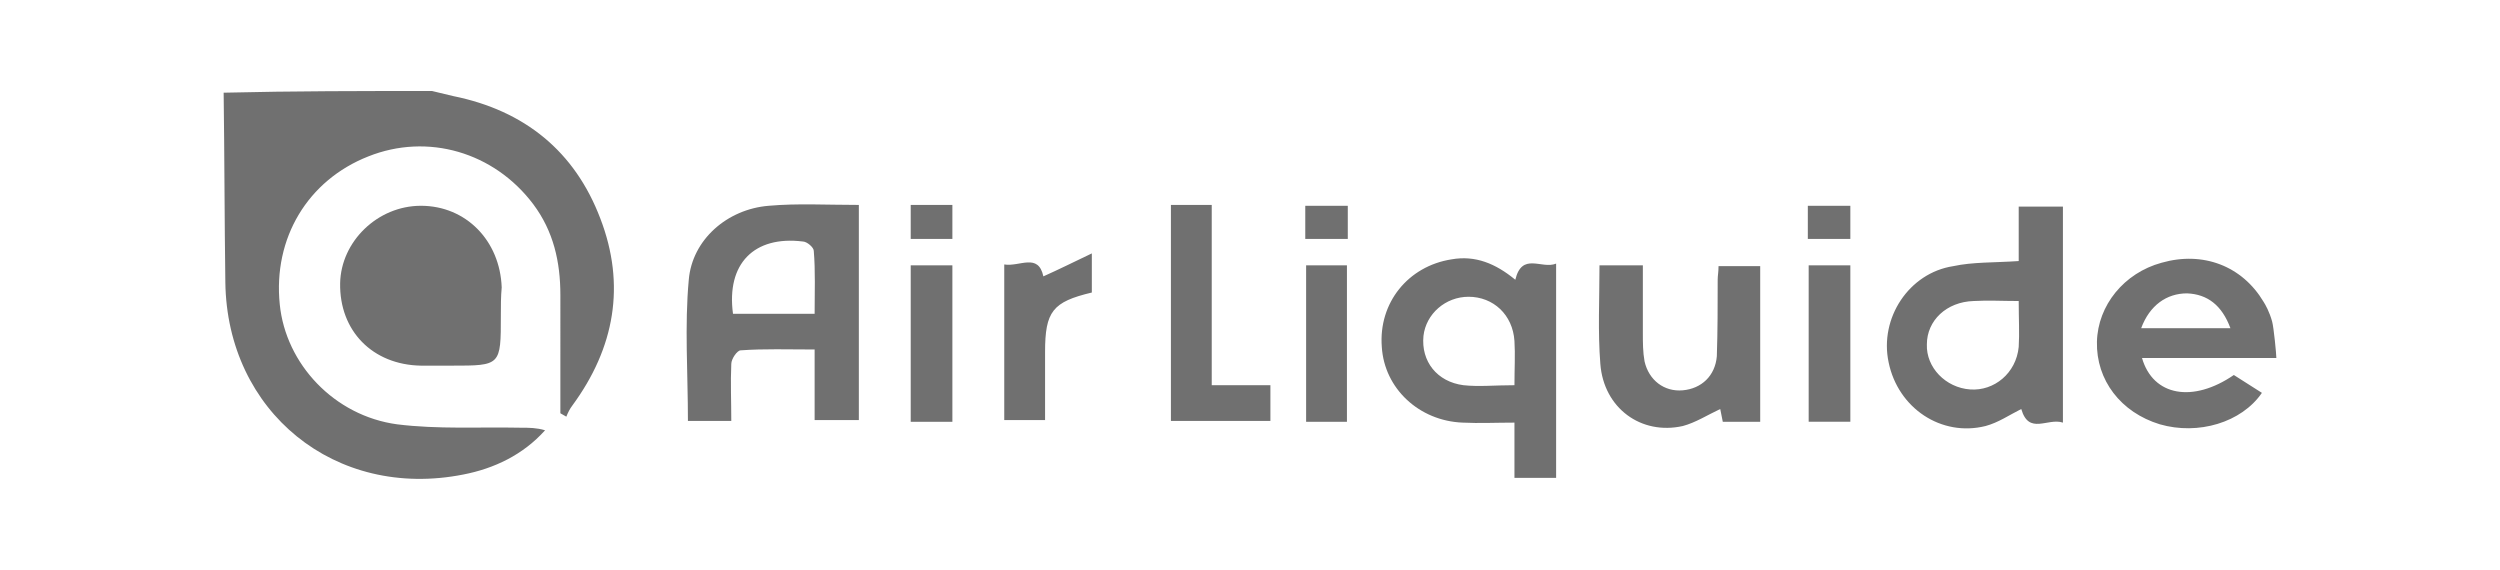
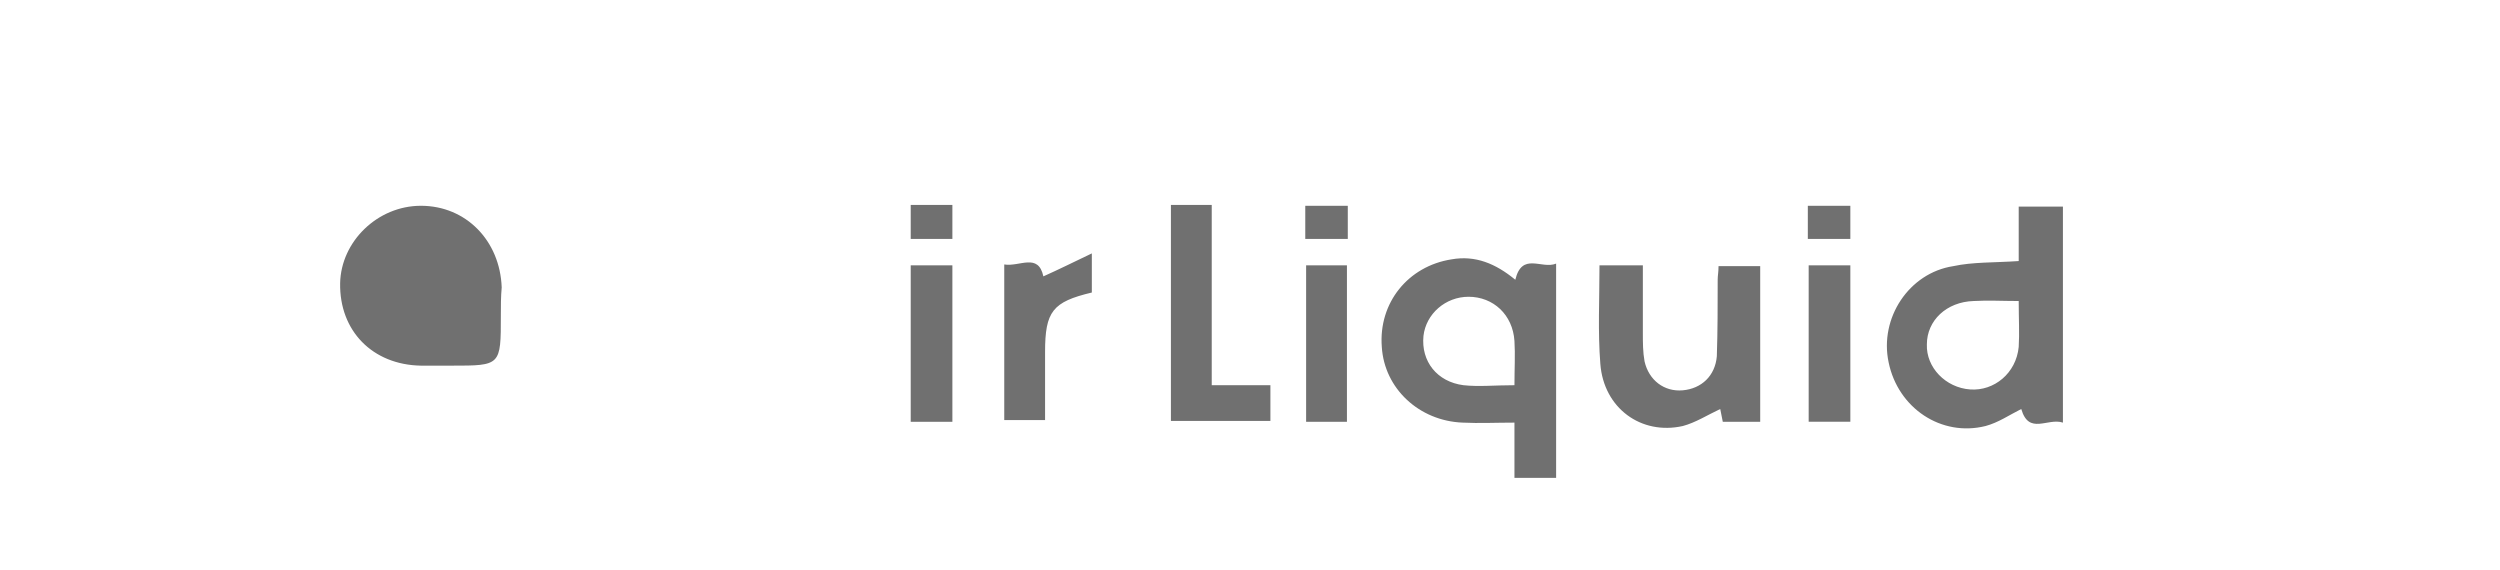
<svg xmlns="http://www.w3.org/2000/svg" xml:space="preserve" id="Layer_1" x="0" y="0" style="enable-background:new 0 0 294 67" version="1.1" viewBox="0 0 294 67">
  <style type="text/css">.st0{fill:#707070}</style>
  <g id="_x35_LlquO.tif">
-     <path d="M50.8 10.7c.8.2 1.7.4 2.5.6 8.4 1.7 14.3 6.5 17.3 14.4 3 7.8 1.7 15.2-3.3 22-.3.4-.5.8-.7 1.3-.2-.1-.5-.3-.7-.4V34.7c0-3.9-.8-7.5-3.2-10.7-4.6-6.1-12.4-8.4-19.4-5.6-7.1 2.8-11.2 9.6-10.4 17.4.7 7 6.4 13.1 13.8 14.1 4.8.6 9.7.3 14.6.4.9 0 1.8 0 2.8.3-2.6 2.9-6 4.5-9.6 5.2-15.1 3-27.8-7.4-28-22.6-.1-7.4-.1-14.9-.2-22.3 8.2-.2 16.4-.2 24.5-.2zM267.7 42.1h-15.8c1.3 4.5 6 5.3 10.8 2l3.3 2.1c-2.4 3.5-7.5 5-12 3.7-4.6-1.4-7.5-5.2-7.4-9.7.1-4.3 3.2-8.1 7.6-9.3 4.9-1.4 9.5.4 12 4.6.2.3.7 1.2 1 2.3.2.7.5 3.9.5 4.3zm-15.9-3.5h10.5c-1-2.7-2.7-4-5.1-4.1-2.4 0-4.4 1.4-5.4 4.1zM80.9 49.5c0-5.6-.4-11.2.1-16.6.4-4.7 4.5-8.3 9.4-8.7 3.4-.3 6.8-.1 10.6-.1V49.4h-5.2v-8.3c-3.2 0-5.9-.1-8.7.1-.4 0-1.1 1-1.1 1.6-.1 2.2 0 4.4 0 6.7h-5.1zm5.3-12.6h9.6c0-2.6.1-5-.1-7.4 0-.4-.8-1.1-1.3-1.1-5.7-.7-9 2.6-8.2 8.5z" class="st0" />
    <path d="M58.9 37.1c0 5.9 0 5.9-5.8 5.9h-3.6c-5.7-.1-9.6-4.1-9.5-9.7.1-4.9 4.4-9.1 9.5-9.1 5.3 0 9.3 4.1 9.5 9.6-.1 1.1-.1 2.2-.1 3.3zM237.4 30.7v-6.4h5.2v25.4c-1.8-.6-4 1.5-4.9-1.6-1.4.7-2.7 1.6-4.2 2-5.2 1.3-10.3-2.1-11.4-7.5-1.1-5.2 2.4-10.5 7.6-11.3 2.3-.5 4.8-.4 7.7-.6zm0 4.7c-1.9 0-3.6-.1-5.3 0-3.2.1-5.5 2.3-5.5 5.1-.1 2.7 2.2 5.1 5.1 5.3 2.8.2 5.4-1.9 5.7-5 .1-1.6 0-3.3 0-5.4zM178.2 32.9c.8-3.3 3.1-1.2 4.8-1.9v25.2h-4.9v-6.5c-2.2 0-4.1.1-6.1 0-5.1-.2-9.2-4-9.5-8.9-.4-5.2 3.1-9.5 8.2-10.3 2.8-.5 5.2.5 7.5 2.4zm-.1 12.4c0-1.9.1-3.6 0-5.2-.2-3.1-2.5-5.2-5.4-5.2-2.7 0-5 2-5.3 4.6-.3 3 1.6 5.4 4.7 5.8 1.8.2 3.7 0 6 0zM202.6 49.6l-.3-1.5c-1.5.7-2.9 1.6-4.4 2-4.9 1.1-9.3-2.1-9.7-7.3-.3-3.8-.1-7.6-.1-11.6h5.1v8c0 1.1 0 2.2.2 3.3.5 2.2 2.3 3.6 4.5 3.4 2.2-.2 3.8-1.7 4-4 .1-3 .1-6 .1-9 0-.5.1-.9.1-1.6h4.9v18.3h-4.4zM137.7 24.1h4.8v21.2h6.9v4.2h-11.7V24.1zM118.1 31.1c1.8.3 4-1.4 4.6 1.4 1.8-.8 3.6-1.7 5.7-2.7v4.6c-4.6 1.1-5.5 2.2-5.5 7v8h-4.8V31.1zM112 49.6h-4.9V31.2h4.9v18.4zM158.4 49.6h-4.8V31.2h4.8v18.4zM212.7 31.2h4.9v18.4h-4.9V31.2zM107.1 24.1h4.9v4h-4.9v-4zM153.5 28.1v-3.9h5v3.9h-5zM217.6 24.2v3.9h-5v-3.9h5z" class="st0" />
  </g>
</svg>